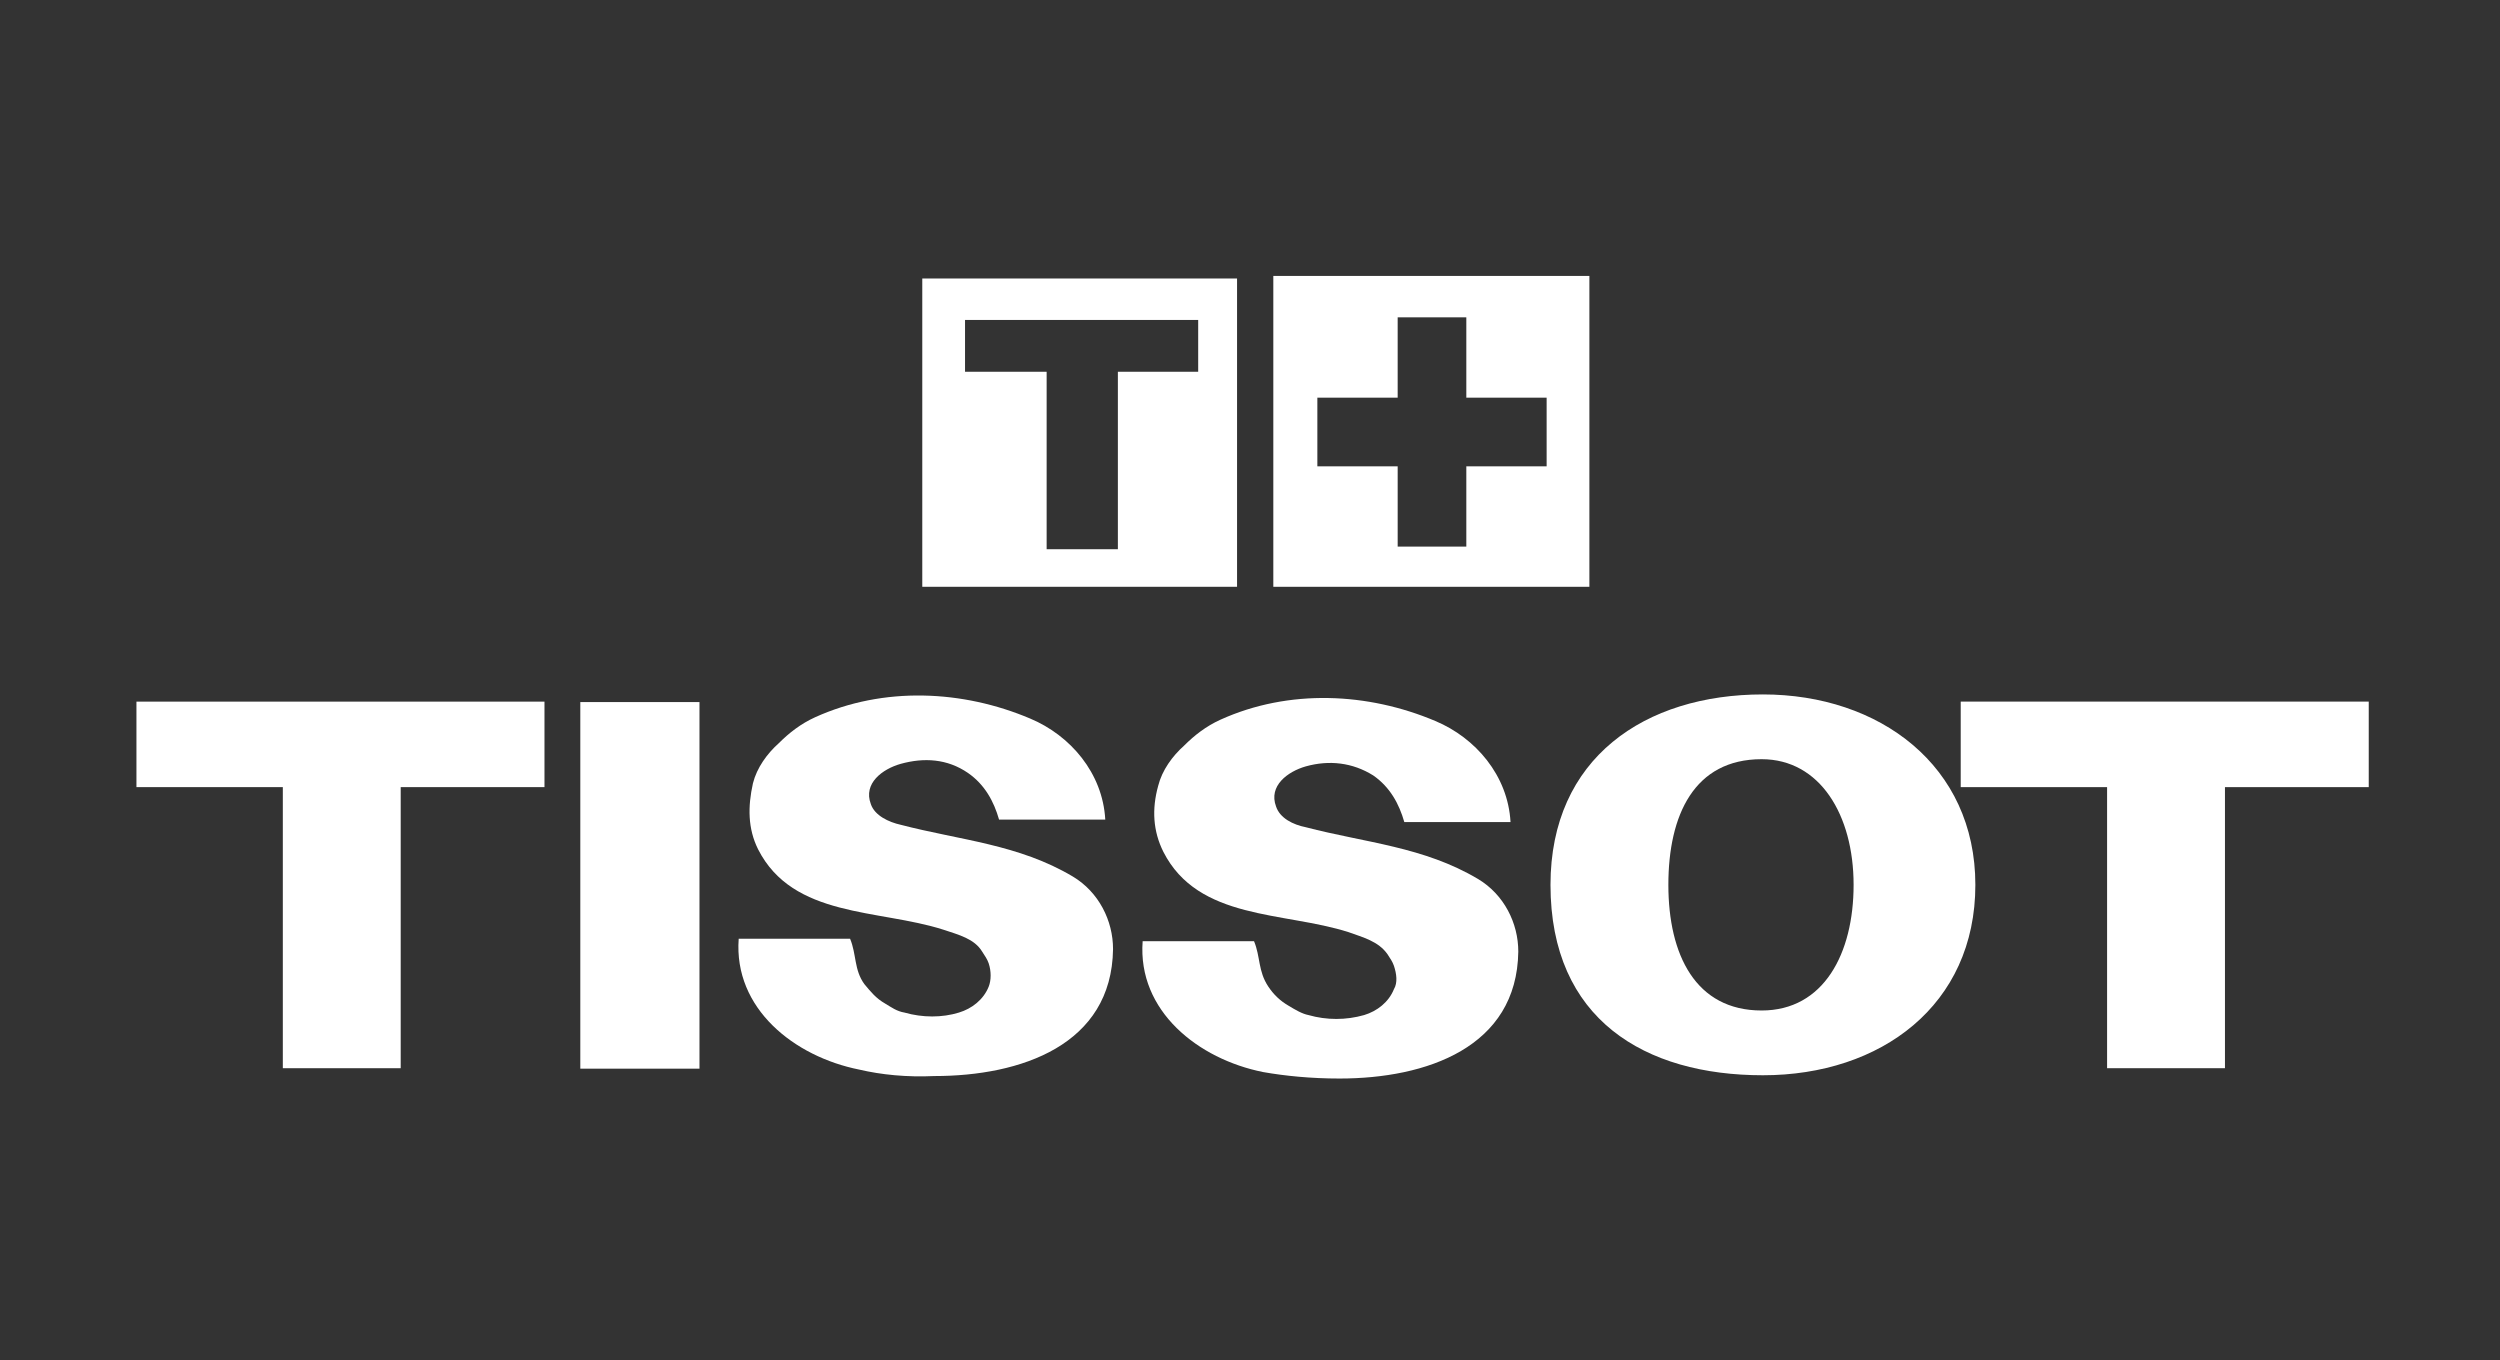
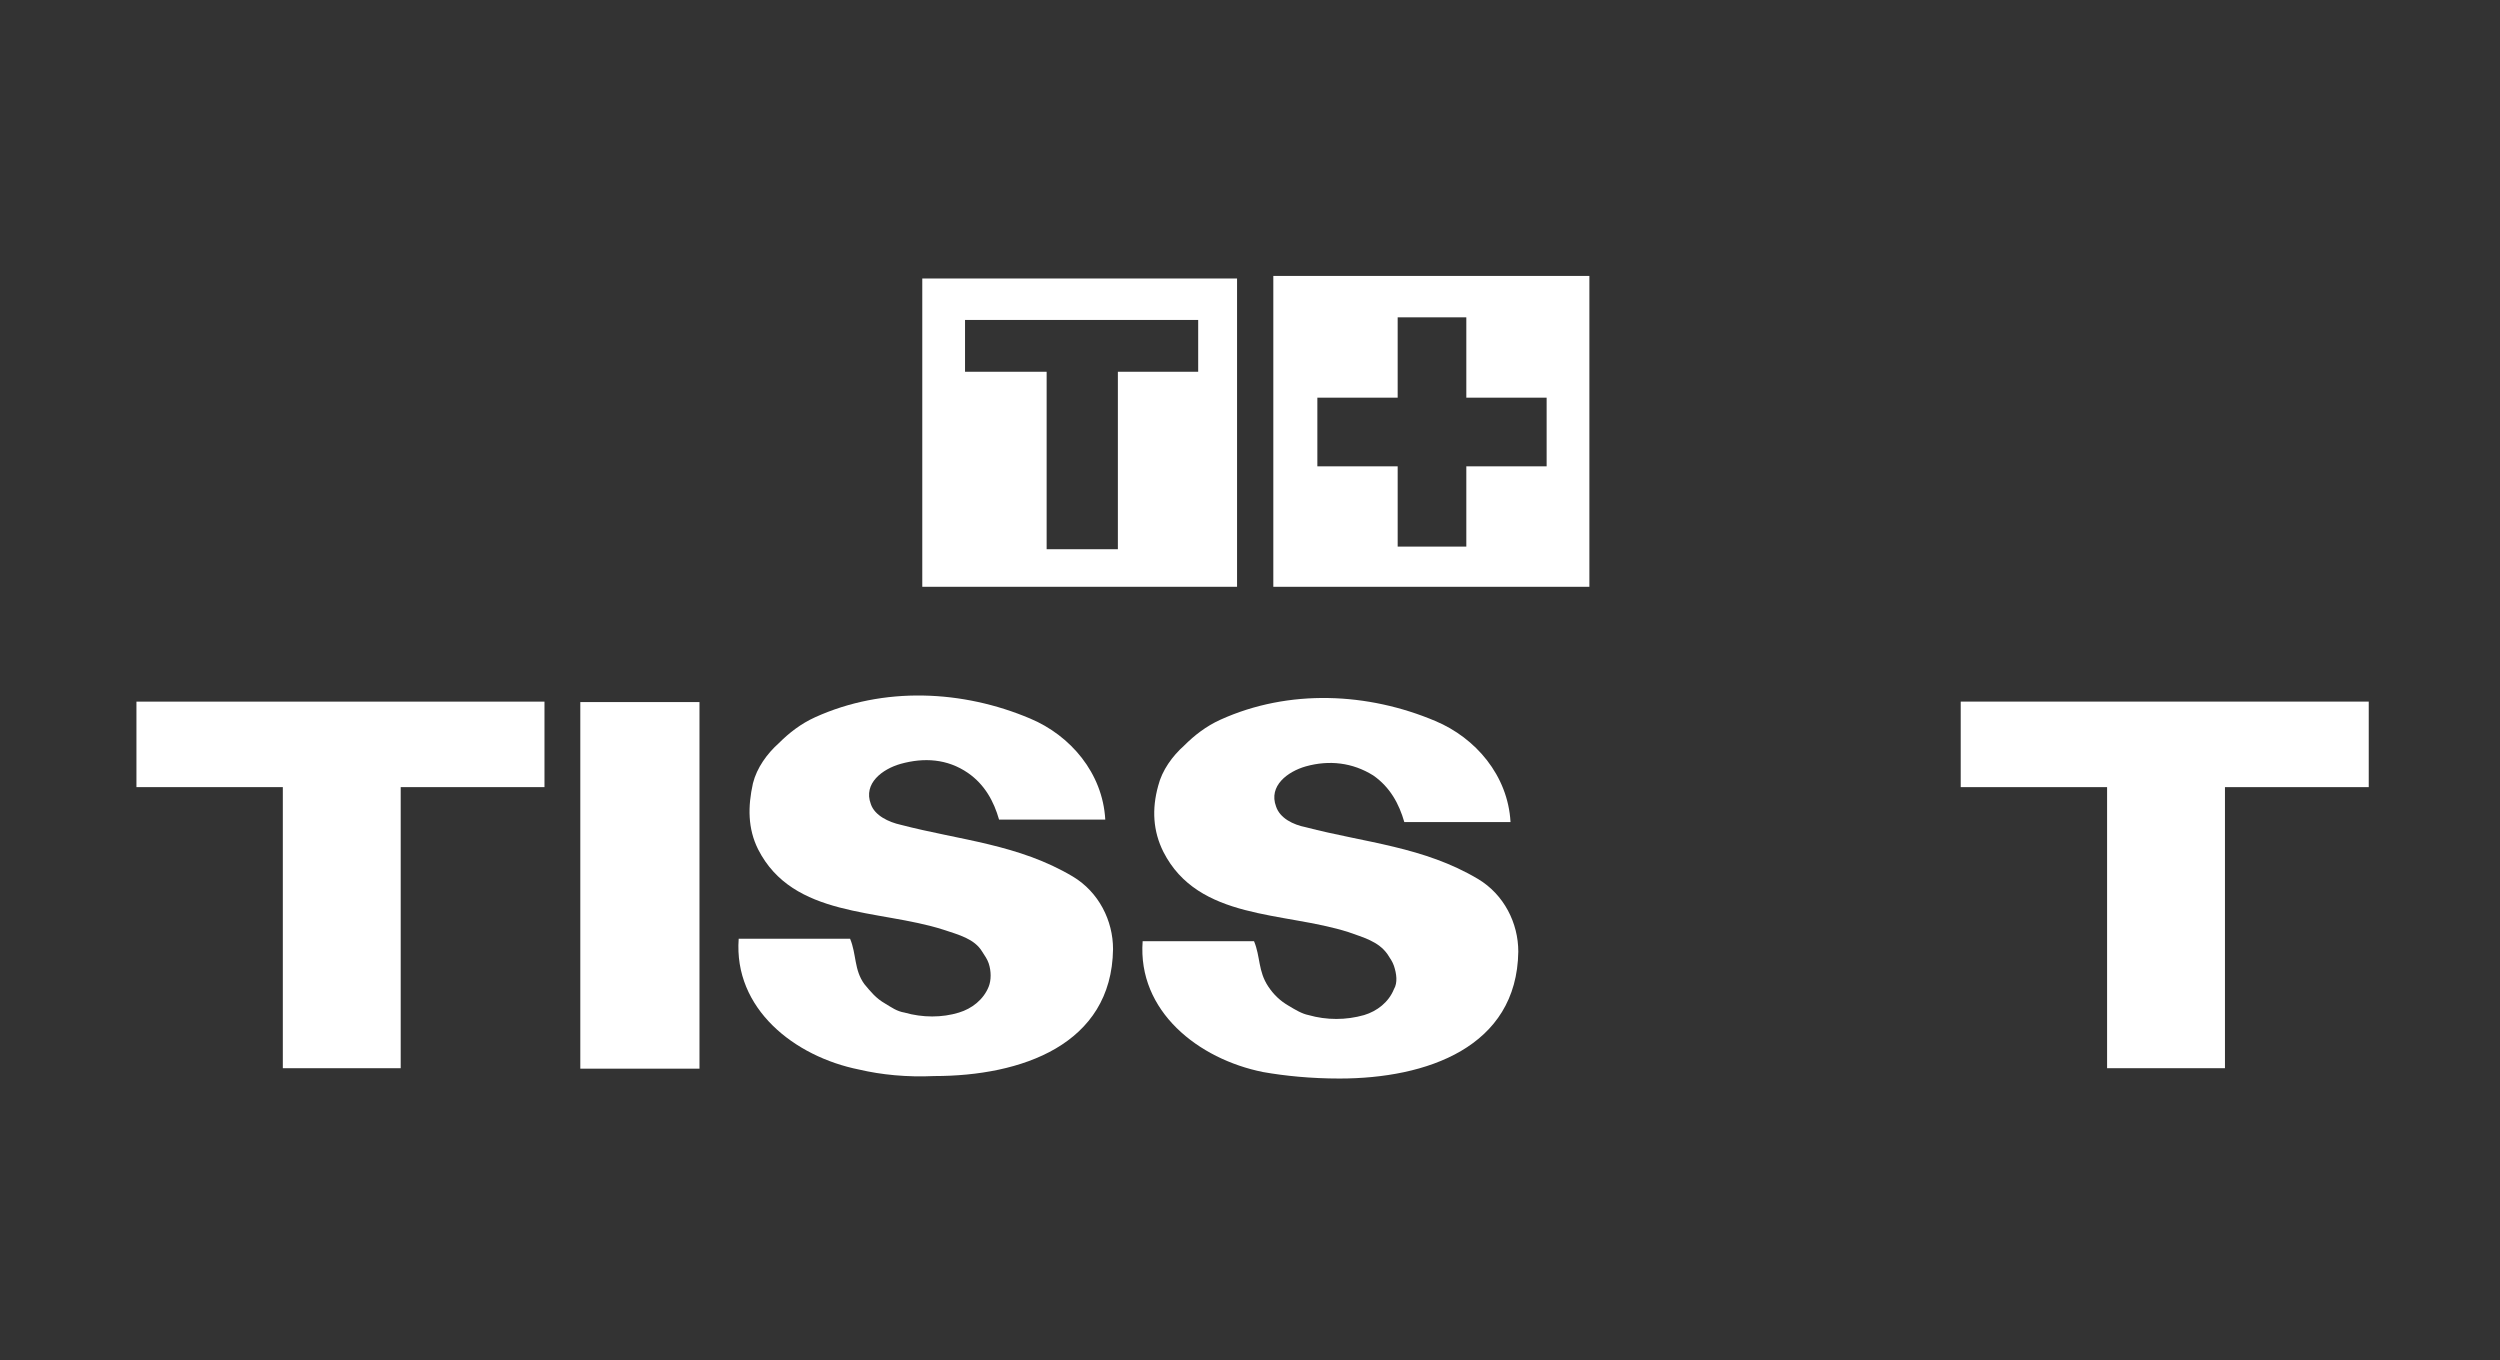
<svg xmlns="http://www.w3.org/2000/svg" xmlns:ns1="http://www.inkscape.org/namespaces/inkscape" xmlns:ns2="http://sodipodi.sourceforge.net/DTD/sodipodi-0.dtd" version="1.1" id="svg7893" ns1:version="0.48.0 r9654" ns2:docname="New document 3" x="0px" y="0px" viewBox="0 0 193 105" style="enable-background:new 0 0 193 105;" xml:space="preserve">
  <rect x="0" y="0" width="193" height="105" fill="#333333" stroke="none" />
  <style type="text/css">
	.st0{fill:#FFFFFF;}
</style>
  <ns2:namedview bordercolor="#666666" borderopacity="1.0" fit-margin-bottom="0" fit-margin-left="0" fit-margin-right="0" fit-margin-top="0" id="base" ns1:current-layer="layer1" ns1:cx="201.64475" ns1:cy="80.739643" ns1:document-units="px" ns1:pageopacity="0.0" ns1:pageshadow="2" ns1:window-height="750" ns1:window-maximized="1" ns1:window-width="1280" ns1:window-x="-8" ns1:window-y="-8" ns1:zoom="2.8" pagecolor="#ffffff" showgrid="false">
	</ns2:namedview>
  <g id="g110" transform="translate(228.034,743.266)">
    <path id="path112" ns1:connector-curvature="0" class="st0" d="M-206.2-660.8v-21.7h-11.3v-6.6h31.5v6.6h-11.1v21.7H-206.2z" />
  </g>
  <path id="path114" ns1:connector-curvature="0" class="st0" d="M44.8,54.2H54v28.3h-9.2L44.8,54.2L44.8,54.2z" />
  <g id="g116" transform="translate(354.367,743.266)">
    <path id="path118" ns1:connector-curvature="0" class="st0" d="M-191.7-660.8v-21.7H-203v-6.6h31.5v6.6h-11.1v21.7H-191.7z" />
  </g>
  <g id="g120" transform="translate(315.798,756.01)">
-     <path id="path122" ns1:connector-curvature="0" class="st0" d="M-196.1-687.7c0-9.8,7.3-14.7,16.4-14.7   c9,0,16.4,5.5,16.4,14.7c0,9.3-7.3,14.7-16.4,14.7C-188.8-673-196.1-677.3-196.1-687.7 M-187-687.7c0,5.4,2.1,9.7,7.2,9.7   c4.8,0,7.1-4.4,7.1-9.7c0-5.4-2.6-9.7-7.1-9.7C-185-697.4-187-693.1-187-687.7" />
-   </g>
+     </g>
  <g id="g124" transform="translate(295.912,743.063)">
    <path id="path126" ns1:connector-curvature="0" class="st0" d="M-198.4-660.3c-5-1-9.7-4.7-9.3-10.1h8.6   c0.5,1.2,0.3,2.3,1.1,3.5c0.4,0.6,0.9,1.1,1.6,1.5c0.5,0.3,1,0.6,1.5,0.7c1.4,0.4,2.9,0.4,4.3,0c1-0.3,1.9-1,2.3-2   c0.3-0.5,0.2-1.2,0-1.8c-0.1-0.3-0.3-0.6-0.5-0.9c-0.7-1-1.9-1.3-3-1.7c-5-1.6-11.6-0.9-14.3-6.2c-0.8-1.6-0.9-3.3-0.4-5.1   c0.3-1.2,1.1-2.3,2-3.1c0.8-0.8,1.7-1.5,2.8-2c5.3-2.4,11.4-2.1,16.6,0.1c3.1,1.3,5.6,4.2,5.8,7.8h-8.2c-0.4-1.4-1.1-2.7-2.4-3.6   c-1.6-1-3.4-1.2-5.2-0.7c-1.4,0.4-2.9,1.5-2.3,3.1c0.3,0.9,1.3,1.4,2.3,1.6c4.6,1.2,9.1,1.5,13.3,4c2,1.2,3.1,3.4,3.1,5.6   c-0.1,7.4-7.1,9.8-13.8,9.8C-194.7-659.8-196.7-660-198.4-660.3" />
  </g>
  <g id="g128" transform="translate(267.927,743.171)">
    <path id="path130" ns1:connector-curvature="0" class="st0" d="M-201.6-660.6c-5-1-9.7-4.7-9.3-10.1h8.6   c0.5,1.2,0.3,2.4,1.1,3.5c0.5,0.6,0.9,1.1,1.6,1.5c0.5,0.3,0.9,0.6,1.5,0.7c1.4,0.4,2.9,0.4,4.2,0c1-0.3,1.9-1,2.3-2   c0.2-0.5,0.2-1.2,0-1.8c-0.1-0.3-0.3-0.6-0.5-0.9c-0.6-1-1.8-1.3-3-1.7c-5-1.6-11.6-0.9-14.3-6.2c-0.8-1.6-0.8-3.3-0.4-5.1   c0.3-1.2,1.1-2.3,2-3.1c0.8-0.8,1.7-1.5,2.8-2c5.3-2.4,11.4-2.1,16.6,0.1c3.1,1.3,5.6,4.2,5.8,7.8h-8.2c-0.4-1.4-1.1-2.7-2.4-3.6   c-1.6-1.1-3.4-1.2-5.2-0.7c-1.4,0.4-2.9,1.5-2.3,3.1c0.3,0.9,1.4,1.4,2.3,1.6c4.6,1.2,9.1,1.5,13.3,4c2,1.2,3.1,3.4,3.1,5.6   c-0.1,7.4-7.1,9.8-13.8,9.8C-197.9-660-199.9-660.2-201.6-660.6" />
  </g>
  <path id="path158" ns1:connector-curvature="0" class="st0" d="M98.3,21.3h24.4v24H98.3V21.3z M101.7,36h6.2v6.2h5.3V36h6.2  v-5.3h-6.2v-6.2h-5.3v6.2h-6.2V36z" />
  <path class="st0" d="M71.2,21.5v23.8h24.3V21.5H71.2z M92.5,28.7h-6.2v13.7h-5.5V28.7h-6.3v-4h18V28.7z" />
</svg>